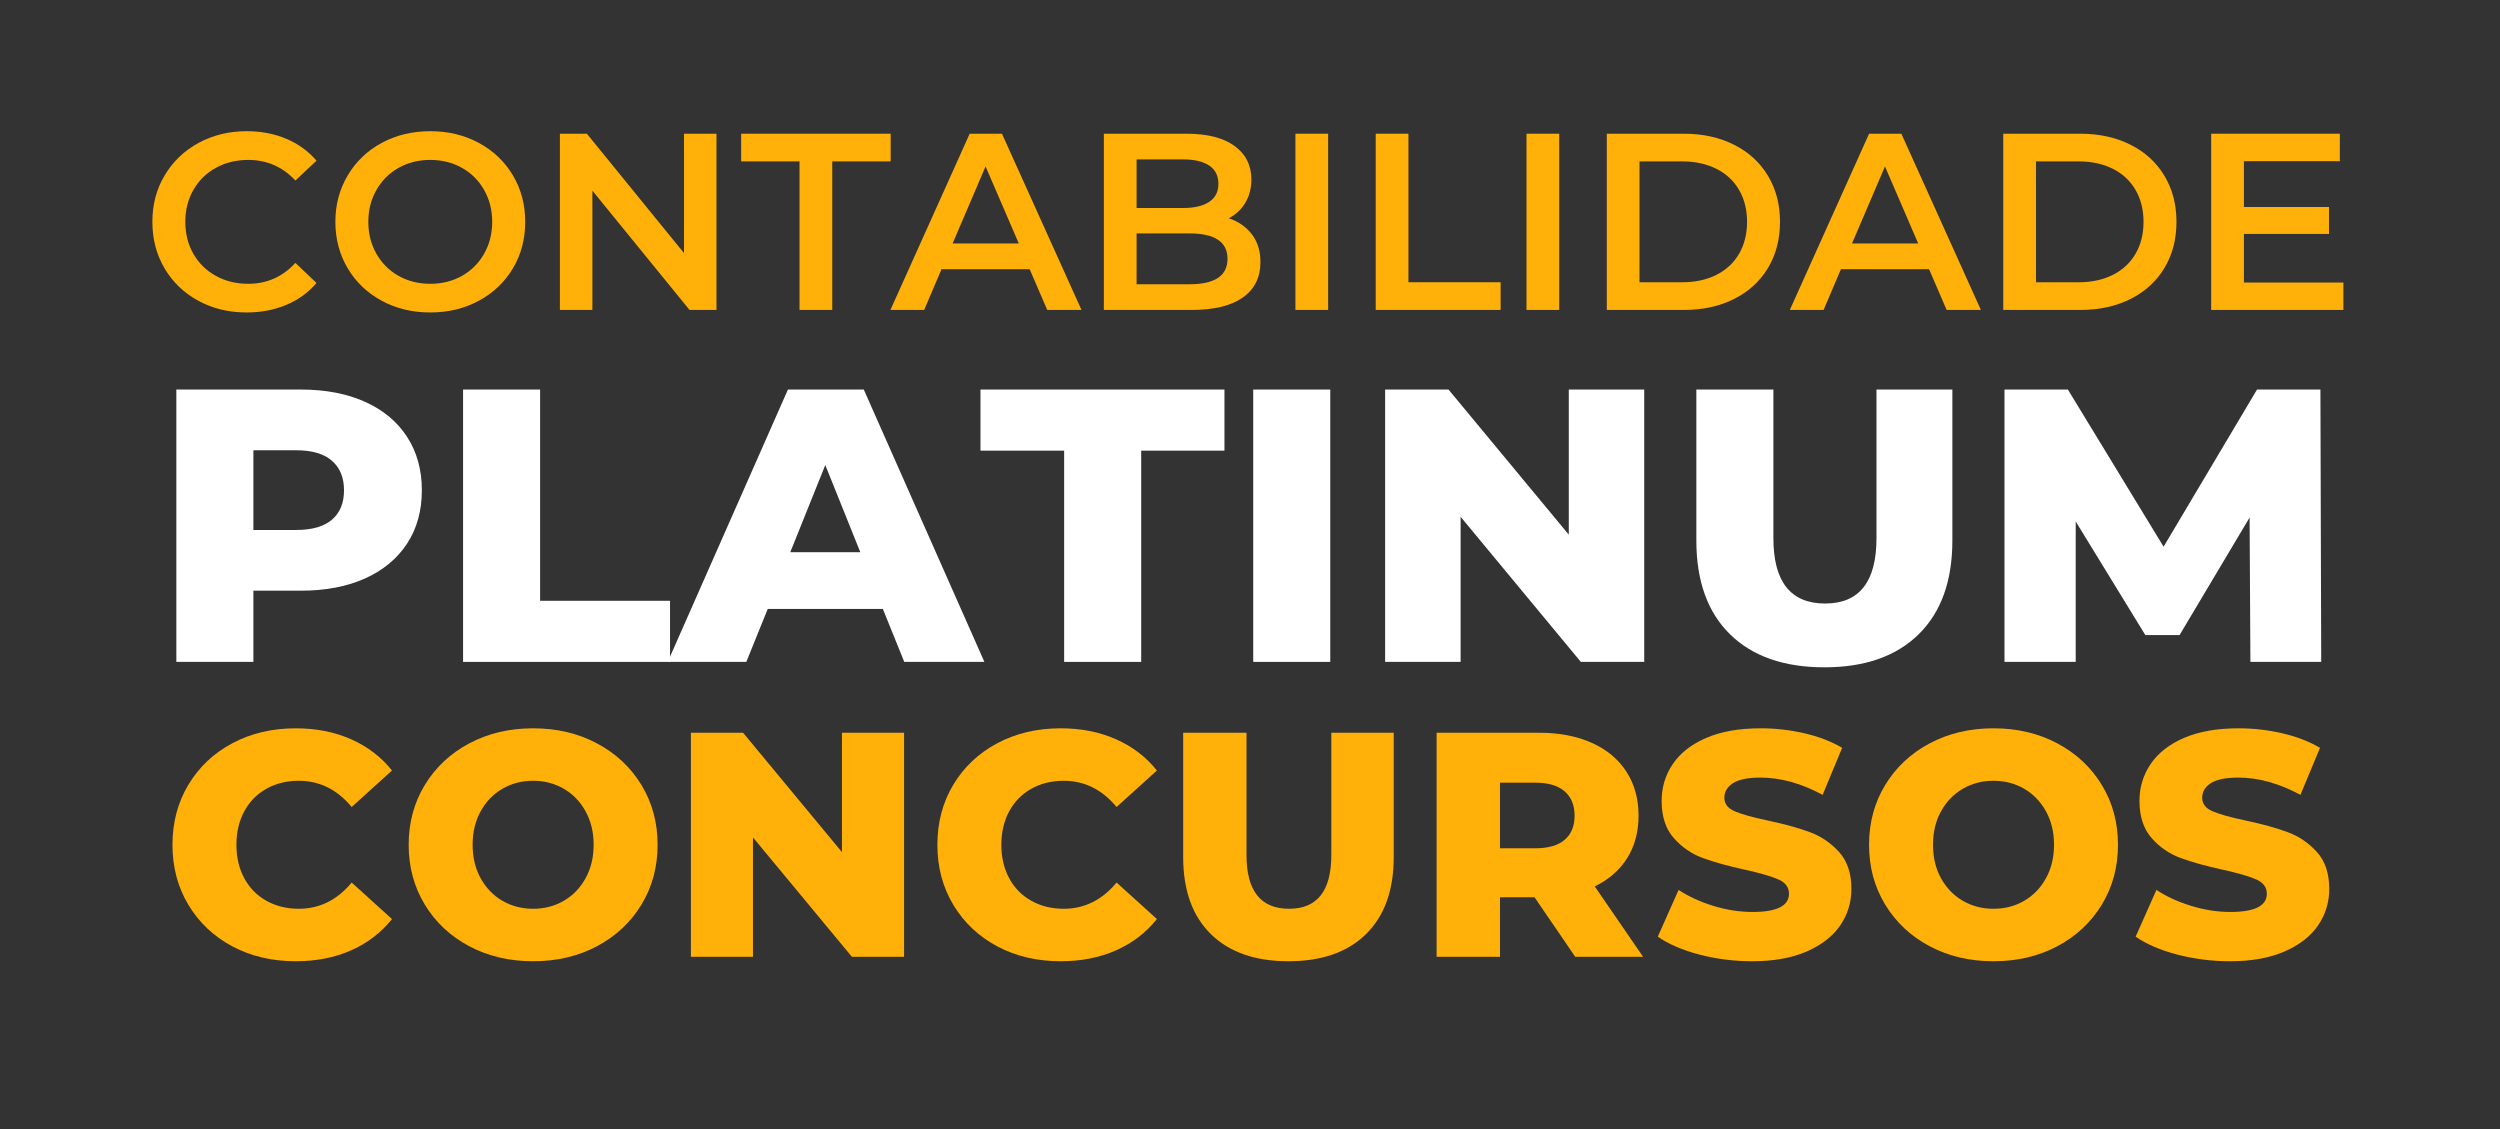
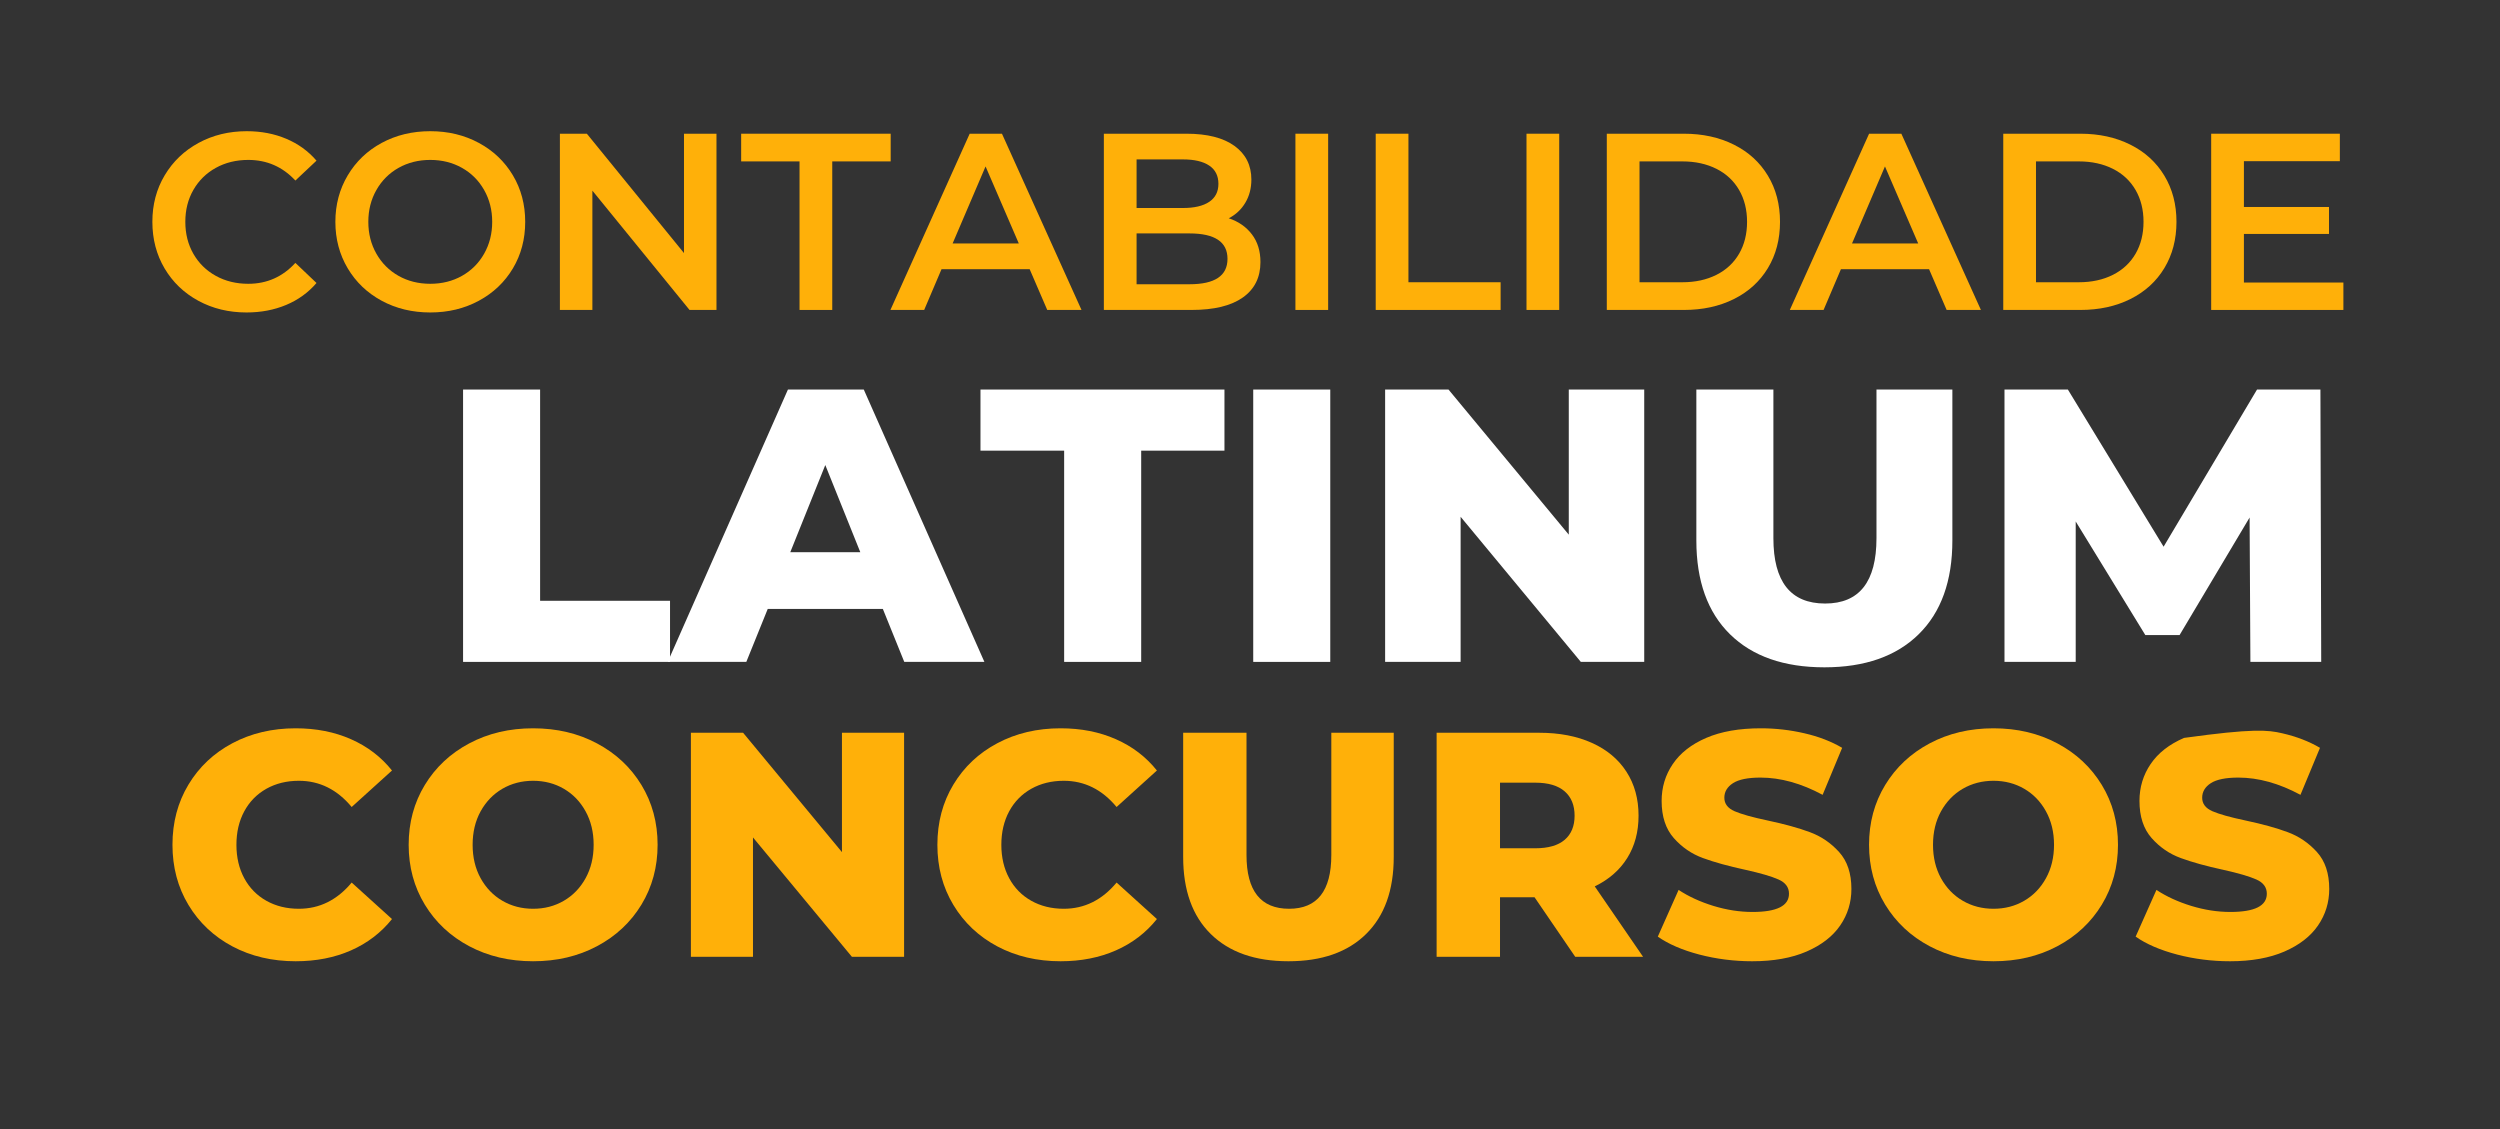
<svg xmlns="http://www.w3.org/2000/svg" width="912" zoomAndPan="magnify" viewBox="0 0 684 309" height="412" preserveAspectRatio="xMidYMid meet" version="1.2">
  <rect x="0" y="0" width="684" height="309" fill="#333333" stroke="none" />
  <defs />
  <g id="e48f4e1f28">
    <g style="fill:#ffb009;fill-opacity:1;">
      <g transform="translate(38.658, 84.802)">
        <path style="stroke:none" d="M 28.797 0.688 C 23.922 0.688 19.52 -0.379 15.594 -2.516 C 11.676 -4.648 8.602 -7.598 6.375 -11.359 C 4.145 -15.129 3.031 -19.379 3.031 -24.109 C 3.031 -28.836 4.156 -33.082 6.406 -36.844 C 8.656 -40.613 11.742 -43.566 15.672 -45.703 C 19.598 -47.836 23.992 -48.906 28.859 -48.906 C 32.805 -48.906 36.41 -48.211 39.672 -46.828 C 42.93 -45.453 45.688 -43.457 47.938 -40.844 L 42.156 -35.406 C 38.664 -39.164 34.367 -41.047 29.266 -41.047 C 25.961 -41.047 23.004 -40.32 20.391 -38.875 C 17.773 -37.426 15.727 -35.414 14.25 -32.844 C 12.781 -30.281 12.047 -27.367 12.047 -24.109 C 12.047 -20.848 12.781 -17.93 14.25 -15.359 C 15.727 -12.785 17.773 -10.773 20.391 -9.328 C 23.004 -7.879 25.961 -7.156 29.266 -7.156 C 34.367 -7.156 38.664 -9.062 42.156 -12.875 L 47.938 -7.375 C 45.688 -4.75 42.922 -2.75 39.641 -1.375 C 36.359 0 32.742 0.688 28.797 0.688 Z M 28.797 0.688 " />
      </g>
    </g>
    <g style="fill:#ffb009;fill-opacity:1;">
      <g transform="translate(88.727, 84.802)">
        <path style="stroke:none" d="M 29 0.688 C 24.082 0.688 19.648 -0.379 15.703 -2.516 C 11.754 -4.648 8.656 -7.609 6.406 -11.391 C 4.156 -15.18 3.031 -19.422 3.031 -24.109 C 3.031 -28.785 4.156 -33.02 6.406 -36.812 C 8.656 -40.602 11.754 -43.566 15.703 -45.703 C 19.648 -47.836 24.082 -48.906 29 -48.906 C 33.906 -48.906 38.332 -47.836 42.281 -45.703 C 46.238 -43.566 49.344 -40.613 51.594 -36.844 C 53.844 -33.082 54.969 -28.836 54.969 -24.109 C 54.969 -19.379 53.844 -15.129 51.594 -11.359 C 49.344 -7.598 46.238 -4.648 42.281 -2.516 C 38.332 -0.379 33.906 0.688 29 0.688 Z M 29 -7.156 C 32.207 -7.156 35.098 -7.879 37.672 -9.328 C 40.242 -10.773 42.266 -12.797 43.734 -15.391 C 45.203 -17.984 45.938 -20.891 45.938 -24.109 C 45.938 -27.316 45.203 -30.219 43.734 -32.812 C 42.266 -35.406 40.242 -37.426 37.672 -38.875 C 35.098 -40.32 32.207 -41.047 29 -41.047 C 25.781 -41.047 22.883 -40.32 20.312 -38.875 C 17.75 -37.426 15.727 -35.406 14.25 -32.812 C 12.781 -30.219 12.047 -27.316 12.047 -24.109 C 12.047 -20.891 12.781 -17.984 14.25 -15.391 C 15.727 -12.797 17.75 -10.773 20.312 -9.328 C 22.883 -7.879 25.781 -7.156 29 -7.156 Z M 29 -7.156 " />
      </g>
    </g>
    <g style="fill:#ffb009;fill-opacity:1;">
      <g transform="translate(146.717, 84.802)">
        <path style="stroke:none" d="M 49.312 -48.219 L 49.312 0 L 41.938 0 L 15.359 -32.641 L 15.359 0 L 6.469 0 L 6.469 -48.219 L 13.844 -48.219 L 40.422 -15.562 L 40.422 -48.219 Z M 49.312 -48.219 " />
      </g>
    </g>
    <g style="fill:#ffb009;fill-opacity:1;">
      <g transform="translate(202.502, 84.802)">
        <path style="stroke:none" d="M 16.25 -40.641 L 0.281 -40.641 L 0.281 -48.219 L 41.188 -48.219 L 41.188 -40.641 L 25.203 -40.641 L 25.203 0 L 16.25 0 Z M 16.25 -40.641 " />
      </g>
    </g>
    <g style="fill:#ffb009;fill-opacity:1;">
      <g transform="translate(243.963, 84.802)">
        <path style="stroke:none" d="M 37.75 -11.156 L 13.641 -11.156 L 8.891 0 L -0.344 0 L 21.344 -48.219 L 30.172 -48.219 L 51.938 0 L 42.562 0 Z M 34.781 -18.188 L 25.688 -39.266 L 16.672 -18.188 Z M 34.781 -18.188 " />
      </g>
    </g>
    <g style="fill:#ffb009;fill-opacity:1;">
      <g transform="translate(295.547, 84.802)">
        <path style="stroke:none" d="M 40.641 -25.078 C 43.297 -24.203 45.406 -22.738 46.969 -20.688 C 48.531 -18.645 49.312 -16.113 49.312 -13.094 C 49.312 -8.906 47.703 -5.676 44.484 -3.406 C 41.273 -1.133 36.594 0 30.438 0 L 6.469 0 L 6.469 -48.219 L 29.062 -48.219 C 34.758 -48.219 39.145 -47.102 42.219 -44.875 C 45.289 -42.645 46.828 -39.578 46.828 -35.672 C 46.828 -33.285 46.273 -31.172 45.172 -29.328 C 44.078 -27.492 42.566 -26.078 40.641 -25.078 Z M 15.422 -41.188 L 15.422 -27.891 L 28.094 -27.891 C 31.219 -27.891 33.617 -28.453 35.297 -29.578 C 36.973 -30.703 37.812 -32.344 37.812 -34.5 C 37.812 -36.707 36.973 -38.375 35.297 -39.5 C 33.617 -40.625 31.219 -41.188 28.094 -41.188 Z M 29.891 -7.031 C 36.828 -7.031 40.297 -9.348 40.297 -13.984 C 40.297 -18.617 36.828 -20.938 29.891 -20.938 L 15.422 -20.938 L 15.422 -7.031 Z M 29.891 -7.031 " />
      </g>
    </g>
    <g style="fill:#ffb009;fill-opacity:1;">
      <g transform="translate(347.958, 84.802)">
        <path style="stroke:none" d="M 6.469 -48.219 L 15.422 -48.219 L 15.422 0 L 6.469 0 Z M 6.469 -48.219 " />
      </g>
    </g>
    <g style="fill:#ffb009;fill-opacity:1;">
      <g transform="translate(369.928, 84.802)">
        <path style="stroke:none" d="M 6.469 -48.219 L 15.422 -48.219 L 15.422 -7.578 L 40.641 -7.578 L 40.641 0 L 6.469 0 Z M 6.469 -48.219 " />
      </g>
    </g>
    <g style="fill:#ffb009;fill-opacity:1;">
      <g transform="translate(411.182, 84.802)">
        <path style="stroke:none" d="M 6.469 -48.219 L 15.422 -48.219 L 15.422 0 L 6.469 0 Z M 6.469 -48.219 " />
      </g>
    </g>
    <g style="fill:#ffb009;fill-opacity:1;">
      <g transform="translate(433.152, 84.802)">
        <path style="stroke:none" d="M 6.469 -48.219 L 27.547 -48.219 C 32.691 -48.219 37.258 -47.219 41.25 -45.219 C 45.25 -43.219 48.348 -40.391 50.547 -36.734 C 52.754 -33.086 53.859 -28.879 53.859 -24.109 C 53.859 -19.328 52.754 -15.109 50.547 -11.453 C 48.348 -7.805 45.25 -4.984 41.25 -2.984 C 37.258 -0.992 32.691 0 27.547 0 L 6.469 0 Z M 27.141 -7.578 C 30.672 -7.578 33.781 -8.254 36.469 -9.609 C 39.156 -10.961 41.223 -12.891 42.672 -15.391 C 44.117 -17.891 44.844 -20.797 44.844 -24.109 C 44.844 -27.41 44.117 -30.312 42.672 -32.812 C 41.223 -35.32 39.156 -37.254 36.469 -38.609 C 33.781 -39.961 30.672 -40.641 27.141 -40.641 L 15.422 -40.641 L 15.422 -7.578 Z M 27.141 -7.578 " />
      </g>
    </g>
    <g style="fill:#ffb009;fill-opacity:1;">
      <g transform="translate(490.039, 84.802)">
        <path style="stroke:none" d="M 37.75 -11.156 L 13.641 -11.156 L 8.891 0 L -0.344 0 L 21.344 -48.219 L 30.172 -48.219 L 51.938 0 L 42.562 0 Z M 34.781 -18.188 L 25.688 -39.266 L 16.672 -18.188 Z M 34.781 -18.188 " />
      </g>
    </g>
    <g style="fill:#ffb009;fill-opacity:1;">
      <g transform="translate(541.624, 84.802)">
        <path style="stroke:none" d="M 6.469 -48.219 L 27.547 -48.219 C 32.691 -48.219 37.258 -47.219 41.25 -45.219 C 45.25 -43.219 48.348 -40.391 50.547 -36.734 C 52.754 -33.086 53.859 -28.879 53.859 -24.109 C 53.859 -19.328 52.754 -15.109 50.547 -11.453 C 48.348 -7.805 45.25 -4.984 41.25 -2.984 C 37.258 -0.992 32.691 0 27.547 0 L 6.469 0 Z M 27.141 -7.578 C 30.672 -7.578 33.781 -8.254 36.469 -9.609 C 39.156 -10.961 41.223 -12.891 42.672 -15.391 C 44.117 -17.891 44.844 -20.797 44.844 -24.109 C 44.844 -27.41 44.117 -30.312 42.672 -32.812 C 41.223 -35.32 39.156 -37.254 36.469 -38.609 C 33.781 -39.961 30.672 -40.641 27.141 -40.641 L 15.422 -40.641 L 15.422 -7.578 Z M 27.141 -7.578 " />
      </g>
    </g>
    <g style="fill:#ffb009;fill-opacity:1;">
      <g transform="translate(598.511, 84.802)">
        <path style="stroke:none" d="M 42.641 -7.5 L 42.641 0 L 6.469 0 L 6.469 -48.219 L 41.672 -48.219 L 41.672 -40.703 L 15.422 -40.703 L 15.422 -28.172 L 38.703 -28.172 L 38.703 -20.797 L 15.422 -20.797 L 15.422 -7.5 Z M 42.641 -7.5 " />
      </g>
    </g>
    <g style="fill:#ffffff;fill-opacity:1;">
      <g transform="translate(40.794, 181.095)">
-         <path style="stroke:none" d="M 41.516 -74.516 C 48.254 -74.516 54.109 -73.395 59.078 -71.156 C 64.047 -68.926 67.879 -65.734 70.578 -61.578 C 73.273 -57.43 74.625 -52.555 74.625 -46.953 C 74.625 -41.336 73.273 -36.473 70.578 -32.359 C 67.879 -28.242 64.047 -25.066 59.078 -22.828 C 54.109 -20.598 48.254 -19.484 41.516 -19.484 L 28.531 -19.484 L 28.531 0 L 7.453 0 L 7.453 -74.516 Z M 40.234 -36.094 C 44.566 -36.094 47.832 -37.031 50.031 -38.906 C 52.227 -40.789 53.328 -43.473 53.328 -46.953 C 53.328 -50.422 52.227 -53.113 50.031 -55.031 C 47.832 -56.945 44.566 -57.906 40.234 -57.906 L 28.531 -57.906 L 28.531 -36.094 Z M 40.234 -36.094 " />
-       </g>
+         </g>
    </g>
    <g style="fill:#ffffff;fill-opacity:1;">
      <g transform="translate(119.243, 181.095)">
        <path style="stroke:none" d="M 7.453 -74.516 L 28.531 -74.516 L 28.531 -16.719 L 64.078 -16.719 L 64.078 0 L 7.453 0 Z M 7.453 -74.516 " />
      </g>
    </g>
    <g style="fill:#ffffff;fill-opacity:1;">
      <g transform="translate(184.174, 181.095)">
        <path style="stroke:none" d="M 57.375 -14.484 L 25.875 -14.484 L 20.016 0 L -1.484 0 L 31.406 -74.516 L 52.156 -74.516 L 85.156 0 L 63.234 0 Z M 51.203 -30.016 L 41.625 -53.859 L 32.047 -30.016 Z M 51.203 -30.016 " />
      </g>
    </g>
    <g style="fill:#ffffff;fill-opacity:1;">
      <g transform="translate(267.839, 181.095)">
        <path style="stroke:none" d="M 23.312 -57.797 L 0.422 -57.797 L 0.422 -74.516 L 67.172 -74.516 L 67.172 -57.797 L 44.391 -57.797 L 44.391 0 L 23.312 0 Z M 23.312 -57.797 " />
      </g>
    </g>
    <g style="fill:#ffffff;fill-opacity:1;">
      <g transform="translate(335.431, 181.095)">
        <path style="stroke:none" d="M 7.453 -74.516 L 28.531 -74.516 L 28.531 0 L 7.453 0 Z M 7.453 -74.516 " />
      </g>
    </g>
    <g style="fill:#ffffff;fill-opacity:1;">
      <g transform="translate(371.516, 181.095)">
        <path style="stroke:none" d="M 78.344 -74.516 L 78.344 0 L 61 0 L 28.109 -39.703 L 28.109 0 L 7.453 0 L 7.453 -74.516 L 24.797 -74.516 L 57.703 -34.812 L 57.703 -74.516 Z M 78.344 -74.516 " />
      </g>
    </g>
    <g style="fill:#ffffff;fill-opacity:1;">
      <g transform="translate(457.31, 181.095)">
        <path style="stroke:none" d="M 41.844 1.484 C 30.77 1.484 22.16 -1.531 16.016 -7.562 C 9.879 -13.594 6.812 -22.145 6.812 -33.219 L 6.812 -74.516 L 27.891 -74.516 L 27.891 -33.859 C 27.891 -21.93 32.609 -15.969 42.047 -15.969 C 51.41 -15.969 56.094 -21.93 56.094 -33.859 L 56.094 -74.516 L 76.859 -74.516 L 76.859 -33.219 C 76.859 -22.145 73.785 -13.594 67.641 -7.562 C 61.504 -1.531 52.906 1.484 41.844 1.484 Z M 41.844 1.484 " />
      </g>
    </g>
    <g style="fill:#ffffff;fill-opacity:1;">
      <g transform="translate(540.975, 181.095)">
        <path style="stroke:none" d="M 74.734 0 L 74.516 -39.5 L 55.359 -7.344 L 45.984 -7.344 L 26.938 -38.422 L 26.938 0 L 7.453 0 L 7.453 -74.516 L 24.797 -74.516 L 50.984 -31.516 L 76.547 -74.516 L 93.891 -74.516 L 94.109 0 Z M 74.734 0 " />
      </g>
    </g>
    <g style="fill:#ffb009;fill-opacity:1;">
      <g transform="translate(44.202, 261.779)">
        <path style="stroke:none" d="M 36.688 1.219 C 30.27 1.219 24.504 -0.133 19.391 -2.844 C 14.285 -5.562 10.273 -9.344 7.359 -14.188 C 4.441 -19.031 2.984 -24.516 2.984 -30.641 C 2.984 -36.773 4.441 -42.266 7.359 -47.109 C 10.273 -51.953 14.285 -55.727 19.391 -58.438 C 24.504 -61.156 30.27 -62.516 36.688 -62.516 C 42.289 -62.516 47.336 -61.52 51.828 -59.531 C 56.328 -57.551 60.066 -54.695 63.047 -50.969 L 52.016 -40.984 C 48.047 -45.766 43.227 -48.156 37.562 -48.156 C 34.238 -48.156 31.273 -47.426 28.672 -45.969 C 26.078 -44.508 24.062 -42.453 22.625 -39.797 C 21.195 -37.141 20.484 -34.086 20.484 -30.641 C 20.484 -27.203 21.195 -24.156 22.625 -21.5 C 24.062 -18.844 26.078 -16.785 28.672 -15.328 C 31.273 -13.867 34.238 -13.141 37.562 -13.141 C 43.227 -13.141 48.047 -15.531 52.016 -20.312 L 63.047 -10.328 C 60.066 -6.598 56.328 -3.738 51.828 -1.75 C 47.336 0.227 42.289 1.219 36.688 1.219 Z M 36.688 1.219 " />
      </g>
    </g>
    <g style="fill:#ffb009;fill-opacity:1;">
      <g transform="translate(108.826, 261.779)">
        <path style="stroke:none" d="M 37.031 1.219 C 30.551 1.219 24.727 -0.148 19.562 -2.891 C 14.406 -5.629 10.352 -9.422 7.406 -14.266 C 4.457 -19.117 2.984 -24.578 2.984 -30.641 C 2.984 -36.711 4.457 -42.172 7.406 -47.016 C 10.352 -51.859 14.406 -55.648 19.562 -58.391 C 24.727 -61.141 30.551 -62.516 37.031 -62.516 C 43.52 -62.516 49.344 -61.141 54.5 -58.391 C 59.664 -55.648 63.723 -51.859 66.672 -47.016 C 69.617 -42.172 71.094 -36.711 71.094 -30.641 C 71.094 -24.578 69.617 -19.117 66.672 -14.266 C 63.723 -9.422 59.664 -5.629 54.5 -2.891 C 49.344 -0.148 43.52 1.219 37.031 1.219 Z M 37.031 -13.141 C 40.133 -13.141 42.938 -13.867 45.438 -15.328 C 47.945 -16.785 49.93 -18.844 51.391 -21.5 C 52.859 -24.156 53.594 -27.203 53.594 -30.641 C 53.594 -34.086 52.859 -37.141 51.391 -39.797 C 49.93 -42.453 47.945 -44.508 45.438 -45.969 C 42.938 -47.426 40.133 -48.156 37.031 -48.156 C 33.938 -48.156 31.133 -47.426 28.625 -45.969 C 26.125 -44.508 24.141 -42.453 22.672 -39.797 C 21.211 -37.141 20.484 -34.086 20.484 -30.641 C 20.484 -27.203 21.211 -24.156 22.672 -21.5 C 24.141 -18.844 26.125 -16.785 28.625 -15.328 C 31.133 -13.867 33.938 -13.141 37.031 -13.141 Z M 37.031 -13.141 " />
      </g>
    </g>
    <g style="fill:#ffb009;fill-opacity:1;">
      <g transform="translate(182.906, 261.779)">
        <path style="stroke:none" d="M 64.453 -61.297 L 64.453 0 L 50.172 0 L 23.109 -32.656 L 23.109 0 L 6.125 0 L 6.125 -61.297 L 20.406 -61.297 L 47.453 -28.641 L 47.453 -61.297 Z M 64.453 -61.297 " />
      </g>
    </g>
    <g style="fill:#ffb009;fill-opacity:1;">
      <g transform="translate(253.484, 261.779)">
        <path style="stroke:none" d="M 36.688 1.219 C 30.27 1.219 24.504 -0.133 19.391 -2.844 C 14.285 -5.562 10.273 -9.344 7.359 -14.188 C 4.441 -19.031 2.984 -24.516 2.984 -30.641 C 2.984 -36.773 4.441 -42.266 7.359 -47.109 C 10.273 -51.953 14.285 -55.727 19.391 -58.438 C 24.504 -61.156 30.27 -62.516 36.688 -62.516 C 42.289 -62.516 47.336 -61.52 51.828 -59.531 C 56.328 -57.551 60.066 -54.695 63.047 -50.969 L 52.016 -40.984 C 48.047 -45.766 43.227 -48.156 37.562 -48.156 C 34.238 -48.156 31.273 -47.426 28.672 -45.969 C 26.078 -44.508 24.062 -42.453 22.625 -39.797 C 21.195 -37.141 20.484 -34.086 20.484 -30.641 C 20.484 -27.203 21.195 -24.156 22.625 -21.5 C 24.062 -18.844 26.078 -16.785 28.672 -15.328 C 31.273 -13.867 34.238 -13.141 37.562 -13.141 C 43.227 -13.141 48.047 -15.531 52.016 -20.312 L 63.047 -10.328 C 60.066 -6.598 56.328 -3.738 51.828 -1.75 C 47.336 0.227 42.289 1.219 36.688 1.219 Z M 36.688 1.219 " />
      </g>
    </g>
    <g style="fill:#ffb009;fill-opacity:1;">
      <g transform="translate(318.107, 261.779)">
        <path style="stroke:none" d="M 34.406 1.219 C 25.301 1.219 18.223 -1.258 13.172 -6.219 C 8.129 -11.176 5.609 -18.207 5.609 -27.312 L 5.609 -61.297 L 22.938 -61.297 L 22.938 -27.844 C 22.938 -18.039 26.82 -13.141 34.594 -13.141 C 42.289 -13.141 46.141 -18.039 46.141 -27.844 L 46.141 -61.297 L 63.219 -61.297 L 63.219 -27.312 C 63.219 -18.207 60.691 -11.176 55.641 -6.219 C 50.598 -1.258 43.52 1.219 34.406 1.219 Z M 34.406 1.219 " />
      </g>
    </g>
    <g style="fill:#ffb009;fill-opacity:1;">
      <g transform="translate(386.934, 261.779)">
        <path style="stroke:none" d="M 32.922 -16.281 L 23.469 -16.281 L 23.469 0 L 6.125 0 L 6.125 -61.297 L 34.156 -61.297 C 39.695 -61.297 44.508 -60.375 48.594 -58.531 C 52.688 -56.695 55.836 -54.07 58.047 -50.656 C 60.266 -47.238 61.375 -43.223 61.375 -38.609 C 61.375 -34.172 60.336 -30.301 58.266 -27 C 56.203 -23.707 53.242 -21.129 49.391 -19.266 L 62.609 0 L 44.047 0 Z M 43.875 -38.609 C 43.875 -41.473 42.969 -43.691 41.156 -45.266 C 39.344 -46.848 36.656 -47.641 33.094 -47.641 L 23.469 -47.641 L 23.469 -29.688 L 33.094 -29.688 C 36.656 -29.688 39.344 -30.457 41.156 -32 C 42.969 -33.551 43.875 -35.754 43.875 -38.609 Z M 43.875 -38.609 " />
      </g>
    </g>
    <g style="fill:#ffb009;fill-opacity:1;">
      <g transform="translate(451.732, 261.779)">
        <path style="stroke:none" d="M 27.672 1.219 C 22.711 1.219 17.895 0.609 13.219 -0.609 C 8.551 -1.836 4.758 -3.473 1.844 -5.516 L 7.531 -18.297 C 10.27 -16.492 13.445 -15.035 17.062 -13.922 C 20.688 -12.816 24.25 -12.266 27.75 -12.266 C 34.406 -12.266 37.734 -13.926 37.734 -17.25 C 37.734 -19 36.785 -20.297 34.891 -21.141 C 32.992 -21.992 29.945 -22.883 25.75 -23.812 C 21.133 -24.812 17.281 -25.879 14.188 -27.016 C 11.094 -28.148 8.438 -29.973 6.219 -32.484 C 4 -34.992 2.891 -38.379 2.891 -42.641 C 2.891 -46.379 3.91 -49.75 5.953 -52.75 C 7.992 -55.758 11.039 -58.141 15.094 -59.891 C 19.156 -61.641 24.133 -62.516 30.031 -62.516 C 34.062 -62.516 38.031 -62.062 41.938 -61.156 C 45.852 -60.258 49.301 -58.93 52.281 -57.172 L 46.938 -44.312 C 41.094 -47.457 35.43 -49.031 29.953 -49.031 C 26.504 -49.031 23.988 -48.52 22.406 -47.5 C 20.832 -46.477 20.047 -45.148 20.047 -43.516 C 20.047 -41.879 20.977 -40.648 22.844 -39.828 C 24.719 -39.016 27.727 -38.172 31.875 -37.297 C 36.539 -36.305 40.406 -35.238 43.469 -34.094 C 46.539 -32.957 49.195 -31.148 51.438 -28.672 C 53.688 -26.191 54.812 -22.82 54.812 -18.562 C 54.812 -14.883 53.789 -11.555 51.75 -8.578 C 49.707 -5.598 46.641 -3.219 42.547 -1.438 C 38.461 0.332 33.504 1.219 27.672 1.219 Z M 27.672 1.219 " />
      </g>
    </g>
    <g style="fill:#ffb009;fill-opacity:1;">
      <g transform="translate(508.387, 261.779)">
        <path style="stroke:none" d="M 37.031 1.219 C 30.551 1.219 24.727 -0.148 19.562 -2.891 C 14.406 -5.629 10.352 -9.422 7.406 -14.266 C 4.457 -19.117 2.984 -24.578 2.984 -30.641 C 2.984 -36.711 4.457 -42.172 7.406 -47.016 C 10.352 -51.859 14.406 -55.648 19.562 -58.391 C 24.727 -61.141 30.551 -62.516 37.031 -62.516 C 43.52 -62.516 49.344 -61.141 54.5 -58.391 C 59.664 -55.648 63.723 -51.859 66.672 -47.016 C 69.617 -42.172 71.094 -36.711 71.094 -30.641 C 71.094 -24.578 69.617 -19.117 66.672 -14.266 C 63.723 -9.422 59.664 -5.629 54.5 -2.891 C 49.344 -0.148 43.52 1.219 37.031 1.219 Z M 37.031 -13.141 C 40.133 -13.141 42.938 -13.867 45.438 -15.328 C 47.945 -16.785 49.93 -18.844 51.391 -21.5 C 52.859 -24.156 53.594 -27.203 53.594 -30.641 C 53.594 -34.086 52.859 -37.141 51.391 -39.797 C 49.93 -42.453 47.945 -44.508 45.438 -45.969 C 42.938 -47.426 40.133 -48.156 37.031 -48.156 C 33.938 -48.156 31.133 -47.426 28.625 -45.969 C 26.125 -44.508 24.141 -42.453 22.672 -39.797 C 21.211 -37.141 20.484 -34.086 20.484 -30.641 C 20.484 -27.203 21.211 -24.156 22.672 -21.5 C 24.141 -18.844 26.125 -16.785 28.625 -15.328 C 31.133 -13.867 33.938 -13.141 37.031 -13.141 Z M 37.031 -13.141 " />
      </g>
    </g>
    <g style="fill:#ffb009;fill-opacity:1;">
      <g transform="translate(582.468, 261.779)">
-         <path style="stroke:none" d="M 27.672 1.219 C 22.711 1.219 17.895 0.609 13.219 -0.609 C 8.551 -1.836 4.758 -3.473 1.844 -5.516 L 7.531 -18.297 C 10.27 -16.492 13.445 -15.035 17.062 -13.922 C 20.688 -12.816 24.25 -12.266 27.75 -12.266 C 34.406 -12.266 37.734 -13.926 37.734 -17.25 C 37.734 -19 36.785 -20.297 34.891 -21.141 C 32.992 -21.992 29.945 -22.883 25.75 -23.812 C 21.133 -24.812 17.281 -25.879 14.188 -27.016 C 11.094 -28.148 8.438 -29.973 6.219 -32.484 C 4 -34.992 2.891 -38.379 2.891 -42.641 C 2.891 -46.379 3.91 -49.75 5.953 -52.75 C 7.992 -55.758 11.039 -58.141 15.094 -59.891 C 19.156 -61.641 24.133 -62.516 30.031 -62.516 C 34.062 -62.516 38.031 -62.062 41.938 -61.156 C 45.852 -60.258 49.301 -58.93 52.281 -57.172 L 46.938 -44.312 C 41.094 -47.457 35.43 -49.031 29.953 -49.031 C 26.504 -49.031 23.988 -48.52 22.406 -47.5 C 20.832 -46.477 20.047 -45.148 20.047 -43.516 C 20.047 -41.879 20.977 -40.648 22.844 -39.828 C 24.719 -39.016 27.727 -38.172 31.875 -37.297 C 36.539 -36.305 40.406 -35.238 43.469 -34.094 C 46.539 -32.957 49.195 -31.148 51.438 -28.672 C 53.688 -26.191 54.812 -22.82 54.812 -18.562 C 54.812 -14.883 53.789 -11.555 51.75 -8.578 C 49.707 -5.598 46.641 -3.219 42.547 -1.438 C 38.461 0.332 33.504 1.219 27.672 1.219 Z M 27.672 1.219 " />
+         <path style="stroke:none" d="M 27.672 1.219 C 22.711 1.219 17.895 0.609 13.219 -0.609 C 8.551 -1.836 4.758 -3.473 1.844 -5.516 L 7.531 -18.297 C 10.27 -16.492 13.445 -15.035 17.062 -13.922 C 20.688 -12.816 24.25 -12.266 27.75 -12.266 C 34.406 -12.266 37.734 -13.926 37.734 -17.25 C 37.734 -19 36.785 -20.297 34.891 -21.141 C 32.992 -21.992 29.945 -22.883 25.75 -23.812 C 21.133 -24.812 17.281 -25.879 14.188 -27.016 C 11.094 -28.148 8.438 -29.973 6.219 -32.484 C 4 -34.992 2.891 -38.379 2.891 -42.641 C 2.891 -46.379 3.91 -49.75 5.953 -52.75 C 7.992 -55.758 11.039 -58.141 15.094 -59.891 C 34.062 -62.516 38.031 -62.062 41.938 -61.156 C 45.852 -60.258 49.301 -58.93 52.281 -57.172 L 46.938 -44.312 C 41.094 -47.457 35.43 -49.031 29.953 -49.031 C 26.504 -49.031 23.988 -48.52 22.406 -47.5 C 20.832 -46.477 20.047 -45.148 20.047 -43.516 C 20.047 -41.879 20.977 -40.648 22.844 -39.828 C 24.719 -39.016 27.727 -38.172 31.875 -37.297 C 36.539 -36.305 40.406 -35.238 43.469 -34.094 C 46.539 -32.957 49.195 -31.148 51.438 -28.672 C 53.688 -26.191 54.812 -22.82 54.812 -18.562 C 54.812 -14.883 53.789 -11.555 51.75 -8.578 C 49.707 -5.598 46.641 -3.219 42.547 -1.438 C 38.461 0.332 33.504 1.219 27.672 1.219 Z M 27.672 1.219 " />
      </g>
    </g>
  </g>
</svg>